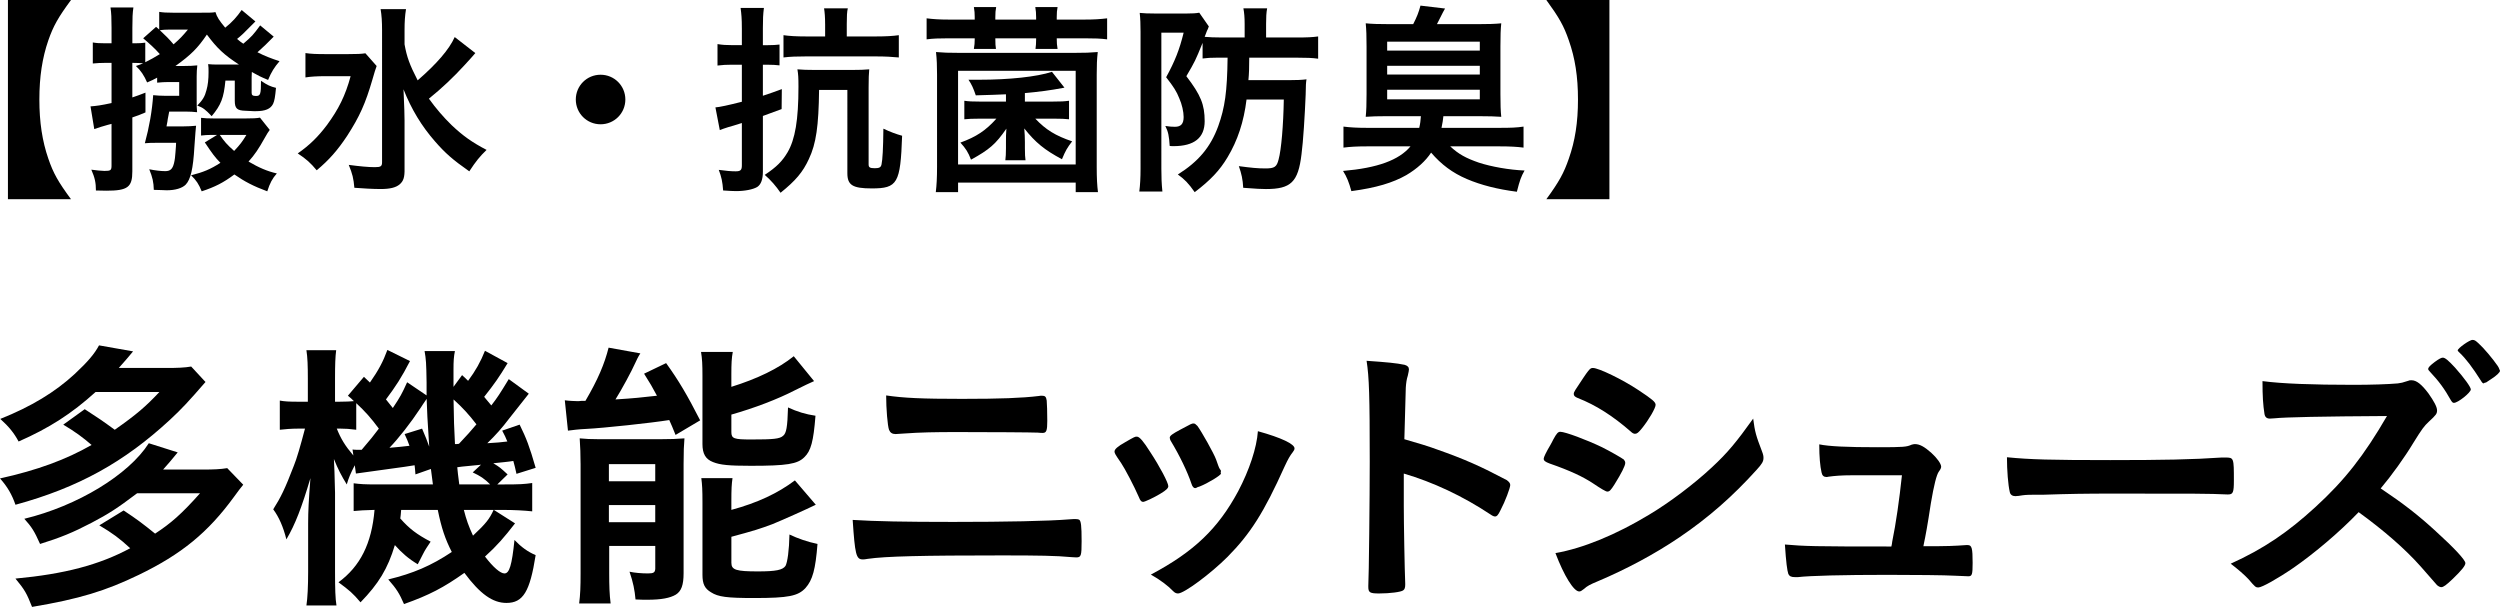
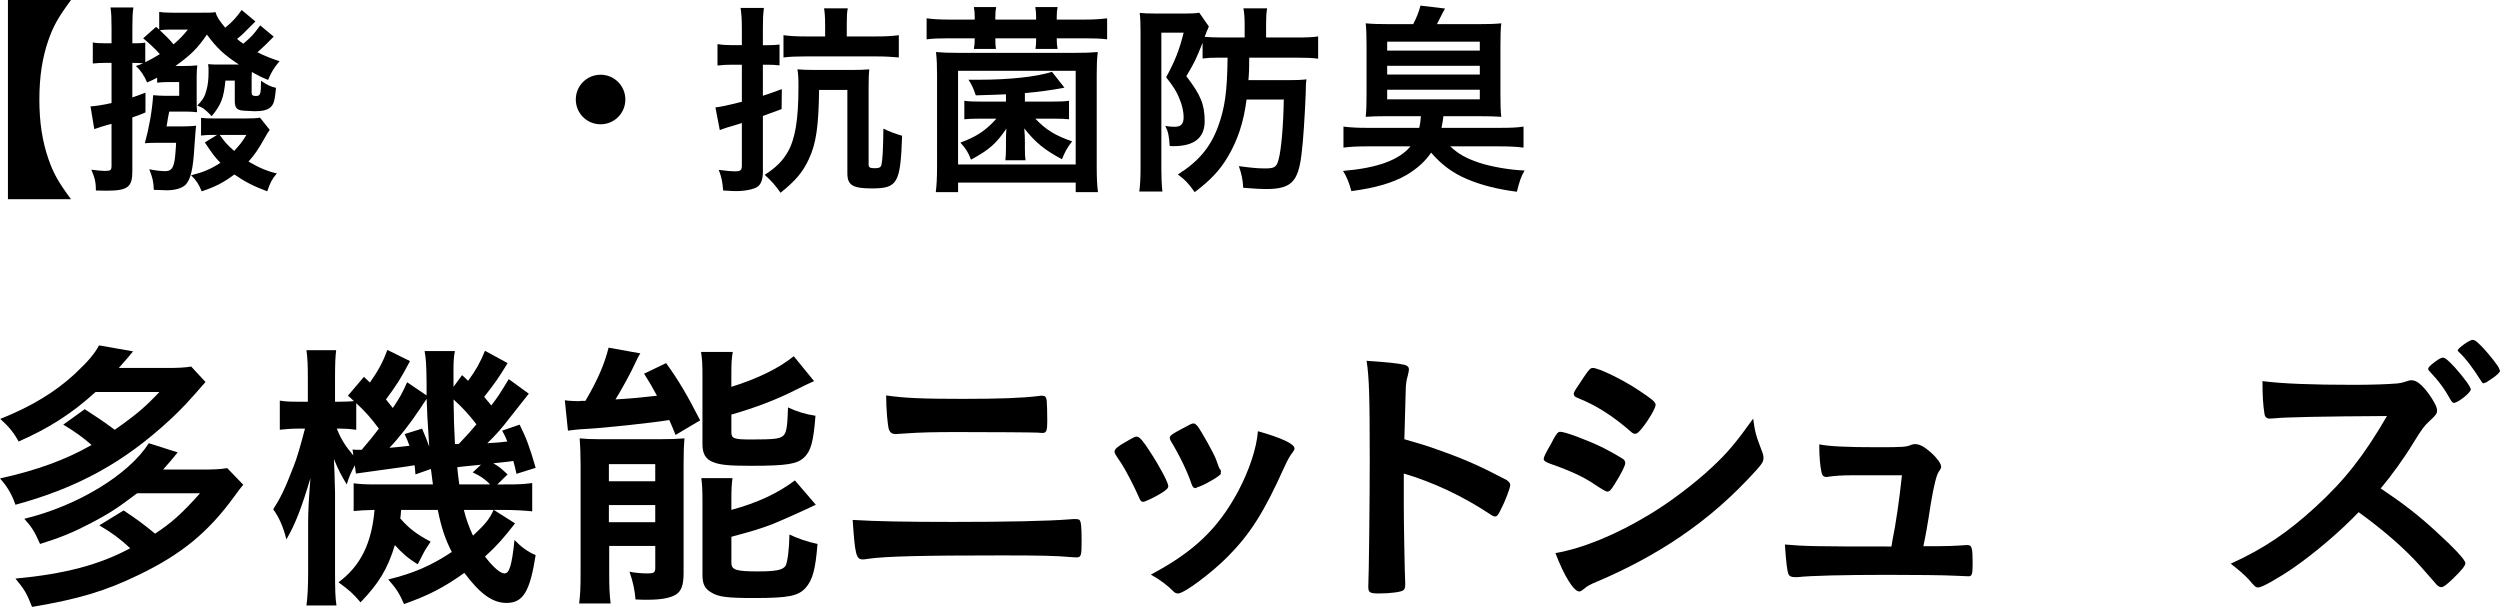
<svg xmlns="http://www.w3.org/2000/svg" id="_イヤー_2" viewBox="0 0 192.219 46.664">
  <g id="design">
    <g>
      <path d="M.61,15.318V0H5.46c-.992,1.345-1.36,2.001-1.745,3.105-.464,1.345-.688,2.801-.688,4.546,0,1.745,.224,3.201,.688,4.546,.384,1.12,.752,1.776,1.745,3.121H.61Z" />
      <path d="M12.08,5.971c-.288,.16-.4,.208-.768,.368-.24-.544-.48-.912-.864-1.265,.256-.08,.336-.112,.56-.208-.256-.016-.496-.032-.833-.032v2.657c.368-.128,.528-.176,1.009-.368v1.521c-.448,.192-.577,.24-1.009,.385v4.146c0,1.216-.352,1.488-2,1.488q-.16,0-.8-.016c0-.593-.08-.977-.353-1.601,.368,.048,.785,.096,1.009,.096,.48,0,.544-.048,.544-.416v-3.201c-.128,.032-.24,.063-.304,.08-.304,.08-.704,.208-1.024,.32l-.288-1.745c.448-.032,.8-.08,1.617-.256v-3.09h-.464c-.384,0-.625,.017-.977,.048v-1.617c.288,.048,.496,.064,.977,.064h.464v-1.184c0-.753-.016-1.137-.08-1.569h1.761c-.064,.432-.08,.8-.08,1.569v1.184h.192c.336,0,.56-.016,.8-.048v1.504c.368-.176,.752-.4,1.12-.624-.368-.416-.768-.784-1.28-1.217l.992-.88,.24,.208V.913c.304,.048,.544,.064,1.057,.064h2.145c.705,0,.896,0,1.121-.048,.128,.4,.288,.64,.752,1.2,.544-.432,.896-.832,1.264-1.36l1.057,.88c-1.024,1.041-1.057,1.056-1.409,1.345,.224,.192,.288,.24,.48,.368,.656-.56,.768-.688,1.296-1.409l1.041,.864c-.432,.448-.864,.864-1.249,1.201,.56,.288,1.024,.464,1.697,.688-.4,.464-.641,.849-.88,1.44-.544-.224-.769-.336-1.249-.608-.016,.208-.016,.304-.016,.4v1.201c0,.176,.08,.24,.336,.24,.336,0,.384-.128,.384-1.168,.496,.336,.705,.432,1.152,.544-.064,.688-.112,.993-.224,1.232-.192,.385-.592,.561-1.328,.561h-.16c-.336-.016-.592-.032-.64-.032-.641-.016-.816-.176-.816-.768v-1.553h-.72c-.128,1.344-.336,1.873-1.057,2.737-.496-.528-.672-.656-1.104-.816,.416-.432,.576-.688,.704-1.185,.112-.384,.16-.833,.16-1.393,0-.272,0-.384-.032-.608,.256,.032,.432,.032,.912,.032h1.457c-1.152-.752-1.681-1.249-2.465-2.305-.704,1.041-1.216,1.553-2.417,2.417h.608c.48,0,.752-.016,1.072-.048-.032,.288-.048,.528-.048,.849v1.824c0,.448,0,.608,.032,.929-.24-.032-.576-.048-.848-.048h-1.296q-.032,.144-.112,.576c-.016,.128-.016,.16-.096,.56h1.329c.352,0,.576-.016,.944-.048q-.032,.225-.128,1.617c-.096,1.696-.288,2.513-.672,2.913-.272,.272-.8,.432-1.457,.432q-.032,0-.4-.016-.208,0-.592-.016c-.016-.592-.096-.96-.352-1.584,.48,.096,.912,.144,1.232,.144,.384,0,.56-.16,.672-.608,.064-.256,.096-.544,.112-.816,.032-.368,.048-.625,.048-.753h-1.552c-.32,0-.48,0-.849,.032,.336-1.232,.561-2.513,.64-3.697,.353,.032,.544,.048,.88,.048h1.121v-1.057h-.816c-.32,0-.544,.017-.88,.048v-.384Zm.977-3.697c-.32,0-.528,.016-.769,.048,.4,.368,.752,.72,1.057,1.088,.496-.432,.688-.64,1.104-1.136h-1.393Zm3.185,8.099c-.256,0-.528,.016-.784,.048v-1.361c.272,.032,.544,.048,1.041,.048h2.337c.64,0,.896-.016,1.152-.064l.752,.944q-.144,.176-.4,.641c-.448,.8-.752,1.264-1.232,1.792,.785,.464,1.457,.752,2.177,.913-.352,.4-.528,.736-.736,1.376-1.073-.4-1.745-.752-2.529-1.296-.833,.624-1.489,.96-2.513,1.296-.224-.56-.416-.848-.816-1.232,.944-.24,1.488-.464,2.257-.96-.4-.4-.625-.705-1.201-1.569l.944-.576h-.448Zm.656,0c.353,.512,.544,.736,1.104,1.232,.48-.512,.608-.688,.944-1.232h-2.049Z" />
-       <path d="M28.96,5.074q-.112,.288-.32,1.024c-.544,1.873-.993,2.865-1.953,4.354-.72,1.088-1.393,1.857-2.337,2.641-.48-.576-.8-.864-1.457-1.297,.896-.624,1.553-1.264,2.241-2.177,.896-1.216,1.424-2.272,1.825-3.762h-1.937c-.608,0-1.168,.032-1.537,.097v-1.873c.448,.064,.8,.08,1.633,.08h1.617c.72,0,1.056-.016,1.36-.064l.864,.977Zm7.587-.992c-.016,.016-.128,.144-.336,.384-.144,.16-.304,.336-.48,.528-.88,.961-1.745,1.777-2.753,2.593,.544,.752,1.104,1.409,1.745,2.033,.864,.816,1.552,1.312,2.689,1.905-.528,.512-.816,.865-1.329,1.649-1.281-.896-1.857-1.409-2.625-2.289-1.041-1.185-1.825-2.481-2.433-4.018,.064,1.537,.08,1.905,.08,2.401v3.681c.016,.673-.08,.977-.384,1.233-.288,.24-.736,.352-1.457,.352-.576,0-1.393-.048-2.017-.096-.064-.721-.144-1.057-.432-1.761,.832,.112,1.504,.176,2,.176,.464,0,.561-.064,.561-.384V2.321c0-.641-.032-1.152-.112-1.617h1.953c-.08,.497-.112,.96-.112,1.617v1.088c.176,.977,.384,1.553,1.008,2.769,1.473-1.28,2.417-2.369,2.849-3.329l1.585,1.232Z" />
      <path d="M48.082,7.651c0,1.057-.849,1.905-1.905,1.905-1.057,0-1.905-.848-1.905-1.905s.848-1.905,1.905-1.905c1.056,0,1.905,.848,1.905,1.905Z" />
      <path d="M57.039,2.177c0-.752-.032-1.073-.096-1.569h1.793c-.064,.496-.08,.849-.08,1.553v1.312h.4c.4,0,.576-.016,.88-.048v1.601c-.304-.032-.528-.048-.864-.048h-.416v2.385c.64-.208,.8-.272,1.457-.512l-.016,1.537c-.656,.24-.784,.288-1.44,.528v4.273c0,.608-.144,.993-.432,1.185-.32,.192-.944,.32-1.633,.32-.24,0-.464-.016-.992-.048-.048-.673-.128-1.041-.336-1.585,.576,.08,.96,.112,1.296,.112,.384,0,.48-.096,.48-.464v-3.25c-.656,.208-.72,.225-1.057,.32-.256,.08-.48,.16-.64,.224l-.336-1.745q.464-.032,2.033-.433v-2.849h-.769c-.4,0-.72,.016-1.104,.064v-1.649c.384,.064,.688,.08,1.121,.08h.752v-1.296Zm5.938,4.738c-.032,2.77-.224,4.13-.785,5.314-.464,1.008-1.024,1.665-2.177,2.593-.352-.512-.736-.96-1.216-1.376,.912-.608,1.344-1.041,1.761-1.745,.576-.992,.832-2.481,.832-5.026,0-.736-.016-.944-.08-1.344,.353,.032,.769,.048,1.393,.048h2.753c.672,0,1.008-.016,1.376-.048-.032,.32-.048,.72-.048,1.393v5.922c0,.224,.096,.288,.48,.288,.336,0,.464-.064,.512-.288,.08-.368,.128-1.217,.144-2.753,.544,.256,.977,.416,1.44,.544-.128,3.666-.352,4.05-2.337,4.05-1.473,0-1.873-.256-1.873-1.169V6.915h-2.177Zm.464-5.074c0-.528-.032-.896-.08-1.2h1.825c-.064,.256-.08,.624-.08,1.2v.961h2.257c.752,0,1.296-.032,1.745-.097v1.713c-.496-.048-1.057-.08-1.729-.08h-5.442c-.672,0-1.168,.016-1.697,.08v-1.713c.432,.064,.977,.097,1.745,.097h1.457v-.961Z" />
      <path d="M74.944,1.313c0-.32-.016-.448-.064-.769h1.712c-.048,.272-.064,.432-.064,.785v.176h3.137v-.176c0-.305-.016-.513-.064-.785h1.713c-.048,.24-.064,.448-.064,.785v.176h2.145c.72,0,1.201-.032,1.729-.096v1.616c-.497-.064-.977-.08-1.729-.08h-2.145c0,.368,.016,.513,.064,.816h-1.697c.032-.256,.048-.416,.048-.72v-.096h-3.137c0,.464,.016,.576,.048,.816h-1.697c.048-.304,.064-.464,.064-.72v-.096h-2.017c-.736,0-1.184,.016-1.681,.08V1.409c.497,.063,.977,.096,1.681,.096h2.017v-.192Zm-2.993,13.461c.064-.544,.096-1.089,.096-1.969V5.73c0-.64-.016-1.168-.08-1.729,.561,.048,.945,.064,1.793,.064h8.835c.849,0,1.232-.016,1.809-.064-.064,.561-.08,1.024-.08,1.729v7.091c0,.896,.032,1.441,.096,1.953h-1.712v-.736h-9.044v.736h-1.712Zm1.712-2.129h9.044V5.442h-9.044v7.203Zm5.138-4.834h2.097c.705,0,.929-.016,1.297-.064v1.424c-.304-.032-.608-.048-1.168-.048h-1.425c.8,.849,1.553,1.312,2.833,1.745-.384,.497-.512,.72-.784,1.376-1.344-.72-2.033-1.28-2.897-2.369,.032,.353,.048,.721,.048,1.057v.464c0,.464,.016,.705,.048,.928h-1.552c.032-.256,.048-.512,.048-.928v-.464c0-.432,0-.608,.032-1.04-.816,1.185-1.313,1.616-2.721,2.385-.208-.561-.416-.88-.816-1.312,1.232-.448,1.953-.929,2.769-1.841h-1.28c-.577,0-.865,.016-1.185,.048v-1.424c.32,.048,.608,.064,1.264,.064h1.937v-.561c-.72,.032-1.136,.048-2.321,.08-.176-.528-.32-.848-.561-1.2h.816c2.321,0,4.418-.224,5.603-.608l.96,1.217c-1.185,.224-1.857,.304-3.042,.416v.656Z" />
      <path d="M93.585,4.434c-.464,0-.752,.016-1.121,.064v-1.2c-.56,1.376-.576,1.408-1.249,2.561,1.104,1.441,1.409,2.177,1.409,3.458,0,1.28-.8,1.92-2.401,1.92-.064,0-.16,0-.288-.016-.048-.768-.112-1.088-.336-1.536,.288,.048,.528,.063,.736,.063,.464,0,.672-.224,.672-.752,0-.4-.128-.977-.336-1.44-.208-.528-.433-.881-1.009-1.617,.672-1.232,1.024-2.112,1.345-3.425h-1.713V12.981c0,.625,.016,1.121,.08,1.745h-1.776c.064-.497,.096-1.057,.096-1.761V2.449c0-.544-.016-1.04-.064-1.457,.288,.032,.672,.048,1.216,.048h2.369c.464,0,.736-.017,.993-.064l.736,1.057q-.032,.064-.08,.208c-.032,.048-.048,.08-.064,.128-.08,.192-.096,.24-.176,.464,.384,.032,.768,.048,1.249,.048h1.825V1.841c0-.496-.032-.864-.096-1.2h1.825c-.064,.336-.08,.704-.08,1.2v1.041h2.321c.864,0,1.216-.017,1.681-.08v1.712c-.448-.064-.88-.08-1.649-.08h-3.649c0,.752-.016,1.232-.064,1.729h3.073c.608,0,1.024-.017,1.393-.064-.048,.32-.048,.368-.064,1.185-.064,1.585-.192,3.634-.32,4.578-.256,2.145-.816,2.673-2.737,2.673-.433,0-.608-.016-1.745-.096-.032-.641-.128-1.073-.336-1.665,.96,.128,1.44,.176,2.049,.176,.688,0,.864-.112,1.008-.688,.208-.752,.368-2.641,.4-4.61h-2.865c-.208,1.713-.688,3.153-1.457,4.434-.608,1.024-1.329,1.777-2.529,2.689-.48-.688-.784-.992-1.296-1.36,1.584-.993,2.513-2.097,3.105-3.714,.512-1.425,.688-2.641,.72-5.266h-.8Z" />
      <path d="M106.704,8.932c-.833,0-1.185,.017-1.697,.048,.048-.48,.064-.96,.064-1.745V3.57c0-.816-.016-1.265-.064-1.777,.497,.048,.96,.064,1.857,.064h1.792c.272-.528,.416-.881,.561-1.425l1.889,.224c-.048,.08-.128,.225-.16,.289l-.464,.913h3.089c.88,0,1.361-.017,1.857-.064-.048,.48-.064,.912-.064,1.777v3.666c0,.816,.016,1.296,.064,1.745-.528-.032-.88-.048-1.697-.048h-2.753q-.032,.368-.144,.896h4.498c.833,0,1.281-.016,1.809-.096v1.616c-.464-.063-1.04-.096-1.809-.096h-3.826c.625,.592,1.217,.912,2.193,1.249,.976,.32,2.353,.56,3.521,.608-.272,.48-.368,.752-.592,1.633-1.488-.192-2.753-.512-3.841-.977-1.121-.48-1.969-1.12-2.753-2.032-.416,.64-1.089,1.248-1.905,1.729-1.041,.592-2.321,.977-4.226,1.232-.176-.656-.352-1.104-.64-1.553,2.641-.224,4.306-.832,5.186-1.889h-3.361c-.768,0-1.296,.032-1.792,.096v-1.616c.512,.064,1.04,.096,1.792,.096h4.034c.08-.336,.096-.528,.128-.896h-2.545Zm-.048-5.042h7.123v-.688h-7.123v.688Zm0,1.841h7.123v-.672h-7.123v.672Zm0,1.905h7.123v-.736h-7.123v.736Z" />
-       <path d="M118.894,15.318c.977-1.345,1.345-2.001,1.729-3.121,.48-1.36,.704-2.785,.704-4.546s-.224-3.186-.704-4.546c-.384-1.12-.752-1.761-1.729-3.105h4.85V15.318h-4.85Z" />
      <path d="M6.513,31.46c.99,.638,1.408,.924,2.31,1.584,1.694-1.188,2.376-1.782,3.433-2.904H7.349c-1.848,1.672-3.564,2.772-5.919,3.807-.352-.66-.748-1.144-1.408-1.738,2.376-.946,4.225-2.068,5.721-3.454,1.012-.946,1.519-1.541,1.871-2.201l2.618,.462c-.462,.55-.528,.638-1.1,1.276h3.697c.792,0,1.386-.022,1.87-.11l1.1,1.188c-1.276,1.474-1.826,2.068-2.729,2.905-3.521,3.256-7.041,5.214-11.881,6.535-.264-.77-.616-1.386-1.188-2.024,2.882-.638,5.083-1.452,7.041-2.574-.66-.572-1.254-1.012-2.178-1.562l1.65-1.188Zm4.026,6.469c-1.54,1.166-2.2,1.584-3.499,2.267-1.43,.748-2.398,1.144-3.96,1.628-.44-.99-.638-1.298-1.21-1.936,4.092-.99,8.031-3.388,9.571-5.809l2.222,.704q-.55,.683-1.122,1.32h3.058c.814,0,1.364-.022,1.871-.11l1.232,1.276c-.264,.33-.308,.374-.704,.924-2.002,2.75-4.048,4.422-7.327,6.007-2.552,1.232-4.554,1.848-8.207,2.464-.418-1.056-.55-1.298-1.276-2.178,3.784-.352,6.447-1.056,8.823-2.333-.836-.77-1.342-1.144-2.376-1.76l1.87-1.145c1.034,.682,1.496,1.034,2.42,1.782,1.21-.792,2.024-1.496,3.455-3.103h-4.841Z" />
      <path d="M39.031,27.917c-.682,1.122-.99,1.562-1.805,2.596,.33,.396,.374,.44,.55,.66,.462-.594,.66-.902,1.342-2.024l1.54,1.122q-.44,.55-1.496,1.893c-.55,.726-1.034,1.276-1.694,1.914,.77-.044,.99-.066,1.54-.132-.132-.33-.198-.462-.396-.836l1.342-.462c.528,1.078,.748,1.65,1.232,3.322l-1.475,.462c-.11-.462-.132-.616-.242-.99-.396,.066-.924,.11-1.541,.176,.506,.308,.528,.33,1.101,.858l-.792,.771h.462c1.276,0,1.606-.022,2.222-.11v2.179c-.616-.066-1.408-.11-2.222-.11h-.726l1.628,1.034c-.836,1.078-1.386,1.716-2.31,2.552,.638,.836,1.188,1.298,1.496,1.298,.374,0,.572-.616,.77-2.574,.528,.55,1.012,.902,1.628,1.166-.44,2.816-.968,3.675-2.245,3.675-1.056,0-2.024-.683-3.234-2.311-1.584,1.122-2.707,1.716-4.643,2.398-.352-.814-.572-1.167-1.21-1.893,1.915-.462,3.301-1.056,4.885-2.112-.506-.99-.792-1.826-1.078-3.234h-2.816c-.022,.374-.044,.462-.066,.66,.704,.792,1.254,1.21,2.333,1.782-.264,.396-.418,.616-.572,.924q-.286,.55-.418,.814c-.704-.418-1.232-.88-1.76-1.475-.55,1.827-1.254,2.971-2.641,4.401-.594-.704-.858-.924-1.694-1.54,1.672-1.232,2.552-2.97,2.772-5.567-.771,.022-1.188,.044-1.606,.088v-2.134c.506,.066,.836,.088,1.738,.088h4.356q-.088-.639-.154-1.188l-1.188,.418c-.022-.352-.044-.484-.066-.704-.572,.088-.946,.154-1.496,.22-1.738,.242-2.729,.374-3.015,.418l-.088-.638c-.33,.638-.462,.946-.616,1.475-.396-.639-.682-1.188-.99-1.958q.044,.66,.088,2.596v6.073c0,1.298,.022,2.068,.11,2.596h-2.31c.088-.572,.132-1.518,.132-2.596v-3.719c0-.946,.044-1.76,.176-3.477-.66,2.223-1.167,3.564-1.849,4.709-.242-.969-.572-1.717-1.012-2.311,.572-.902,.902-1.562,1.584-3.345,.22-.528,.506-1.518,.858-2.86h-.506c-.528,0-1.078,.044-1.43,.088v-2.244c.352,.066,.682,.088,1.43,.088h.726v-1.76c0-1.013-.022-1.65-.11-2.201h2.288c-.066,.506-.088,1.1-.088,2.178v1.782h.374c.462,0,.836-.021,1.078-.044-.176-.176-.22-.22-.462-.418l1.232-1.452,.462,.44c.66-.946,1.012-1.606,1.342-2.508l1.738,.858c-.66,1.276-1.078,1.914-1.848,2.948,.22,.264,.286,.352,.528,.66,.572-.858,.704-1.101,1.1-1.98l1.496,1.012v-.99c-.022-1.518-.044-1.782-.154-2.42h2.333c-.088,.418-.11,.771-.11,1.431v1.32l.66-.902c.242,.22,.286,.264,.462,.44,.572-.77,.968-1.474,1.298-2.311l1.738,.946Zm-11.64,5.126c-.55-.065-.771-.088-1.21-.088h-.286c.308,.771,.638,1.32,1.276,2.068l-.066-.462c.154,.022,.242,.022,.33,.022h.374c.66-.77,.946-1.123,1.32-1.628-.616-.836-1.056-1.32-1.738-1.958v2.046Zm5.061-.088c.286,.66,.374,.902,.55,1.386-.132-1.958-.176-2.882-.198-3.674-.264,.396-.352,.506-.44,.66-.814,1.232-1.738,2.398-2.42,3.103q.814-.066,1.54-.154c-.132-.352-.176-.484-.374-.902l1.342-.418Zm2.42-2.244q.022,1.98,.11,3.433c.132,0,.176,0,.308-.022q.836-.88,1.342-1.496c-.572-.748-1.056-1.276-1.76-1.914Zm2.112,5.017c-.176,.022-.308,.044-.396,.044q-.374,.044-.902,.088c-.022,0-.242,.022-.528,.066,.044,.396,.044,.528,.154,1.32h2.376c-.462-.462-.748-.639-1.342-.924l.638-.594Zm-1.32,3.477c.198,.77,.352,1.21,.704,1.98,1.012-.946,1.276-1.298,1.584-1.98h-2.289Z" />
      <path d="M43.428,30.778c.308,.044,.814,.066,.99,.066,.044,0,.132,0,.286-.022h.308c.968-1.65,1.474-2.86,1.782-4.092l2.442,.44c-.176,.264-.264,.462-.418,.792-.22,.506-1.034,2.024-1.496,2.75,1.43-.088,2.024-.154,3.19-.286-.374-.704-.506-.924-.99-1.694l1.694-.814c.968,1.342,1.628,2.464,2.618,4.401l-1.892,1.122c-.22-.55-.33-.814-.484-1.145-1.364,.22-5.039,.616-6.403,.683-.528,.021-1.056,.088-1.386,.132l-.242-2.333Zm1.21,4.863c0-.726-.022-1.254-.066-1.937,.44,.044,.836,.066,1.518,.066h4.621c.88,0,1.342-.022,1.915-.066-.044,.572-.066,.946-.066,1.958v8.405c0,.924-.176,1.386-.594,1.65-.44,.264-1.122,.396-2.2,.396-.198,0-.506,0-.902-.022-.066-.726-.176-1.298-.462-2.134,.396,.088,.946,.132,1.408,.132,.44,0,.55-.066,.572-.352v-1.76h-3.542v2.09c0,.968,.022,1.65,.11,2.333h-2.42c.088-.704,.11-1.276,.11-2.311v-8.449Zm2.178,1.364h3.564v-1.32h-3.564v1.32Zm0,3.146h3.564v-1.32h-3.564v1.32Zm9.417-10.408c1.98-.616,3.63-1.408,4.797-2.354l1.562,1.914q-.462,.198-1.474,.704c-1.32,.682-3.103,1.364-4.885,1.87v1.342c0,.506,.198,.572,1.518,.572,1.716,0,2.201-.044,2.464-.286,.242-.198,.33-.638,.374-2.178,.704,.33,1.364,.528,2.112,.638-.154,1.98-.352,2.707-.858,3.19-.528,.528-1.342,.66-4.115,.66-1.694,0-2.354-.066-2.904-.286-.572-.22-.814-.638-.814-1.386v-5.281c0-.813-.022-1.298-.11-1.804h2.442c-.088,.462-.11,.902-.11,1.716v.968Zm0,9.461c2.024-.55,3.564-1.276,4.885-2.267l1.606,1.871c-.616,.308-2.684,1.232-3.344,1.496-1.012,.374-1.276,.462-3.146,.968v2.002c0,.55,.374,.66,2.046,.66,1.386,0,1.892-.11,2.112-.418,.154-.264,.286-1.232,.308-2.42,.638,.308,1.408,.572,2.156,.726-.154,1.958-.374,2.772-.924,3.389-.572,.616-1.298,.77-3.938,.77-2.112,0-2.772-.088-3.323-.44-.484-.286-.66-.638-.66-1.342v-5.567c0-.99-.022-1.342-.088-1.87h2.398c-.066,.44-.088,.858-.088,1.76v.682Z" />
      <path d="M73.284,40.129c4.004,0,7.349-.065,8.933-.198,.242-.022,.396-.022,.484-.022,.132,0,.198,.022,.264,.044,.154,.088,.198,.462,.198,1.672,0,1.122-.044,1.232-.418,1.232q-.044,0-.374-.021c-1.167-.11-2.508-.132-5.347-.132-6.073,0-8.956,.066-10.298,.264-.22,.044-.308,.044-.396,.044-.506,0-.594-.396-.77-3.037,1.782,.11,3.938,.154,7.723,.154Zm.682-9.461c2.948,0,4.643-.066,5.897-.22,.132-.022,.154-.022,.242-.022,.242,0,.33,.066,.374,.374,.022,.176,.044,.946,.044,1.562,0,.748-.066,.924-.353,.924-.088,0-.198,0-.374-.022-.44-.022-3.652-.044-6.205-.044-1.694,0-2.838,.022-4.049,.11-.286,.022-.638,.044-.682,.044-.264,0-.418-.11-.506-.33-.11-.308-.22-1.606-.22-2.64,1.342,.198,2.75,.264,5.831,.264Z" />
      <path d="M87.562,38.215c-.352-.814-1.078-2.2-1.364-2.618-.44-.638-.506-.748-.506-.88,0-.176,.242-.396,.836-.726,.682-.396,.77-.44,.902-.418,.198,.022,.484,.352,1.012,1.188,.726,1.1,1.386,2.354,1.386,2.618,0,.154-.154,.308-.594,.572-.506,.308-1.21,.638-1.342,.638-.132,0-.22-.088-.33-.374Zm11.97-3.74c0,.088-.044,.176-.132,.286-.22,.286-.352,.506-.638,1.122-1.584,3.521-2.618,5.148-4.378,6.931-1.298,1.298-3.345,2.816-3.807,2.816-.132,0-.242-.044-.374-.176-.396-.418-1.012-.88-1.716-1.276,3.322-1.76,5.171-3.542,6.711-6.403,.858-1.628,1.43-3.344,1.518-4.621,1.826,.506,2.816,.99,2.816,1.32Zm-5.655,1.936c0,.132-1.012,.748-1.628,.99-.132,.044-.22,.066-.22,.088-.066,.022-.11,.044-.132,.044-.11,0-.22-.11-.286-.33-.308-.925-.924-2.201-1.606-3.323q-.044-.066-.066-.22c0-.154,.176-.286,.836-.638,.814-.44,.858-.462,.99-.462,.11,0,.154,.044,.308,.198,.308,.418,1.254,2.091,1.43,2.575,.132,.374,.22,.638,.286,.726,.066,.066,.088,.132,.088,.154l-.022,.132,.022,.066Z" />
      <path d="M107.934,38.897c0,1.342,.066,4.929,.11,5.963v.11c0,.198-.044,.353-.154,.418-.154,.132-1.034,.242-1.848,.242-.704,0-.836-.066-.836-.506v-.088c.044-.572,.11-6.909,.11-9.527,0-5.061-.044-6.491-.242-7.768,1.584,.11,2.288,.176,2.926,.309,.22,.065,.33,.176,.33,.352q0,.11-.088,.484c-.088,.264-.132,.572-.154,.924,0,.044-.044,1.364-.11,3.961q1.562,.44,2.464,.77c2.2,.77,3.455,1.342,5.413,2.376,.176,.132,.264,.242,.264,.374,0,.22-.396,1.276-.748,1.936-.176,.374-.286,.484-.418,.484-.088,0-.198-.044-.352-.154-2.156-1.43-4.423-2.486-6.667-3.146v2.486Z" />
      <path d="M124.148,37.225c-.308,.484-.396,.572-.572,.572q-.154,0-1.1-.638c-.77-.506-1.738-.968-3.323-1.518-.352-.132-.462-.22-.462-.374,0-.11,.176-.484,.528-1.078,.088-.176,.176-.308,.22-.418,.242-.44,.352-.572,.528-.572,.374,0,2.024,.616,3.212,1.188,.66,.33,1.496,.813,1.672,.946,.066,.088,.11,.154,.11,.264,0,.22-.308,.814-.814,1.628Zm11.332-2.508c.088,.22,.11,.352,.11,.484,0,.286-.11,.462-.528,.924-1.827,2.024-3.697,3.674-5.941,5.193-1.915,1.298-4.115,2.464-6.249,3.366-.638,.265-.836,.374-1.078,.594-.198,.154-.264,.198-.374,.198-.418,0-1.167-1.21-1.826-2.949,2.134-.374,4.643-1.408,7.195-2.948,1.584-.946,3.477-2.376,4.841-3.652,1.21-1.122,1.892-1.958,3.168-3.741,.132,1.034,.22,1.32,.682,2.53Zm-9.219-1.804c-.286,.352-.396,.44-.55,.44-.088,0-.198-.044-.33-.176-1.364-1.188-2.662-2.024-4.07-2.575-.22-.088-.308-.176-.308-.308,0-.088,.022-.154,.132-.33,1.056-1.606,1.1-1.672,1.342-1.672,.44,0,2.266,.88,3.521,1.716,1.056,.704,1.298,.902,1.298,1.122,0,.242-.506,1.122-1.034,1.782Z" />
      <path d="M142.386,36.543c-.792,0-1.32,.044-1.804,.11-.066,.022-.11,.022-.154,.022-.198,0-.33-.11-.374-.352-.11-.484-.176-1.188-.176-2.157,.748,.154,2.09,.221,4.511,.221,2.002,0,2.2-.022,2.596-.198,.088-.022,.176-.044,.242-.044,.374,0,.726,.198,1.254,.66,.462,.418,.77,.858,.77,1.078,0,.088-.044,.198-.176,.374q-.264,.352-.616,2.442c-.264,1.738-.396,2.442-.55,3.168q-.022,.066-.022,.132c1.958,0,2.332-.022,3.278-.088h.132c.308,0,.374,.221,.374,1.364,0,.902-.044,1.034-.33,1.034-.11,0-.154,0-1.056-.044-.726-.044-3.081-.066-5.171-.066-3.411,0-5.963,.066-6.887,.176h-.198c-.308,0-.44-.066-.528-.242-.088-.264-.176-.902-.264-2.267,1.54,.132,2.156,.154,8.185,.154,.044-.176,.044-.198,.066-.374,.286-1.386,.55-3.234,.748-5.104h-3.851Z" />
-       <path d="M162.253,35.376c4.026,0,6.337-.044,8.559-.198h.286c.66,0,.66,.021,.66,1.782,0,.902-.066,1.056-.44,1.056h-.088c-1.452-.065-2.266-.065-8.625-.065-2.333,0-3.499,.021-5.523,.088h-.638c-.704,0-.814,.022-1.232,.088-.11,0-.198,.022-.242,.022-.242,0-.396-.11-.44-.308-.132-.55-.22-1.672-.22-2.685,1.782,.176,3.345,.22,7.943,.22Z" />
      <path d="M187.29,40.855c1.408,1.276,2.267,2.2,2.267,2.442,0,.198-.286,.55-.968,1.21-.506,.484-.726,.638-.88,.638-.088,0-.198-.044-.33-.154q-.242-.286-1.254-1.431c-1.21-1.364-2.86-2.794-4.775-4.181-1.452,1.519-3.41,3.169-4.995,4.269-1.254,.858-2.442,1.519-2.707,1.519-.22,0-.242-.022-.77-.638-.308-.33-.814-.77-1.364-1.188,2.531-1.145,4.401-2.42,6.491-4.335,2.266-2.068,3.762-3.982,5.523-7.019q-7.438,.044-8.647,.176c-.264,.022-.308,.022-.352,.022-.242,0-.374-.11-.418-.352-.11-.704-.154-1.364-.154-2.53,1.497,.198,3.829,.286,7.019,.286,1.298,0,2.663-.044,3.389-.11,.286-.044,.33-.044,.792-.198,.088-.044,.132-.044,.264-.044,.374,0,.77,.309,1.298,1.013,.418,.594,.66,1.034,.66,1.298,0,.264-.066,.352-.638,.88-.352,.33-.506,.528-1.188,1.628-.66,1.1-1.672,2.508-2.508,3.498,1.716,1.145,2.882,2.046,4.247,3.301Zm1.167-10.056c-.506-.902-.924-1.474-1.628-2.222q-.132-.132-.132-.198c0-.132,.132-.264,.506-.55,.33-.242,.506-.33,.616-.33,.176,0,.418,.198,.946,.77,.704,.792,1.21,1.496,1.21,1.672,0,.242-.99,1.034-1.298,1.034-.088,0-.132-.044-.22-.176Zm3.08-1.65c-.154,.11-.33,.22-.396,.264-.022,0-.044,0-.11,.022q-.044,.022-.066,.044c-.066,0-.132-.066-.22-.22-.66-1.034-1.122-1.65-1.65-2.156q-.066-.044-.132-.154c0-.176,.946-.836,1.144-.814,.154,0,.22,.044,.462,.264,.374,.33,1.1,1.188,1.474,1.738,.044,.066,.11,.176,.176,.374,0,.11-.264,.374-.682,.638Z" />
    </g>
  </g>
</svg>